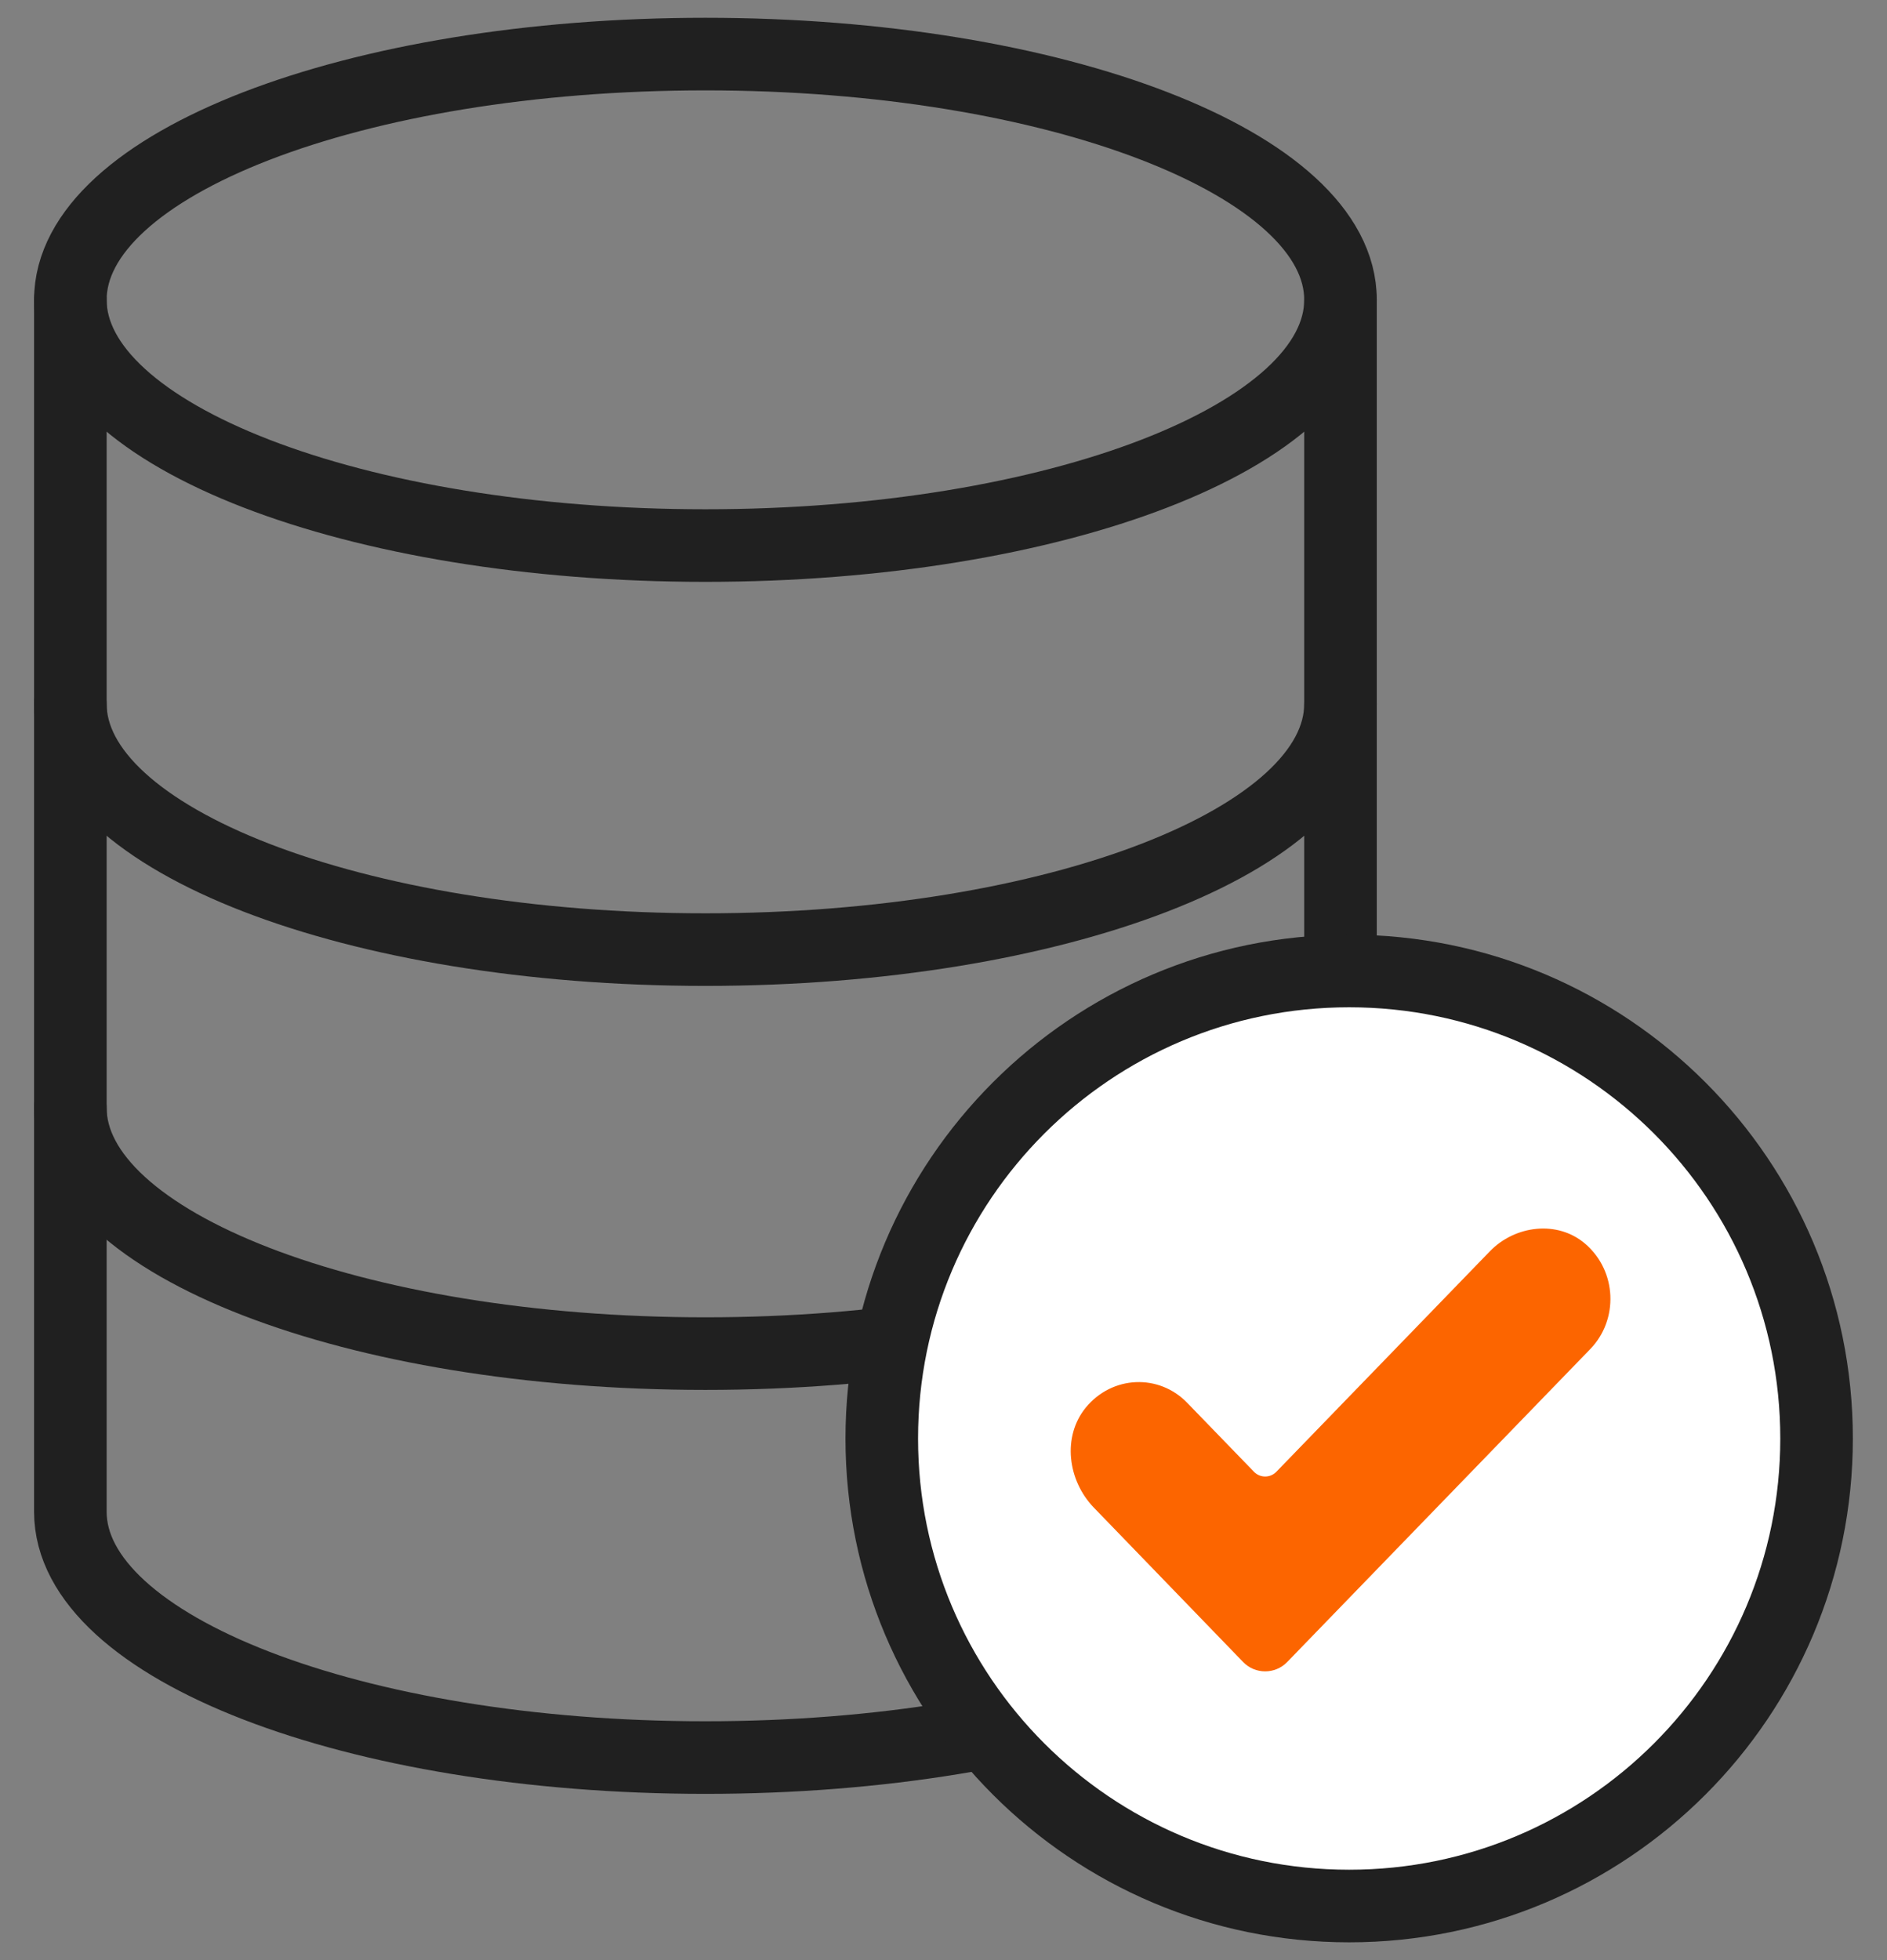
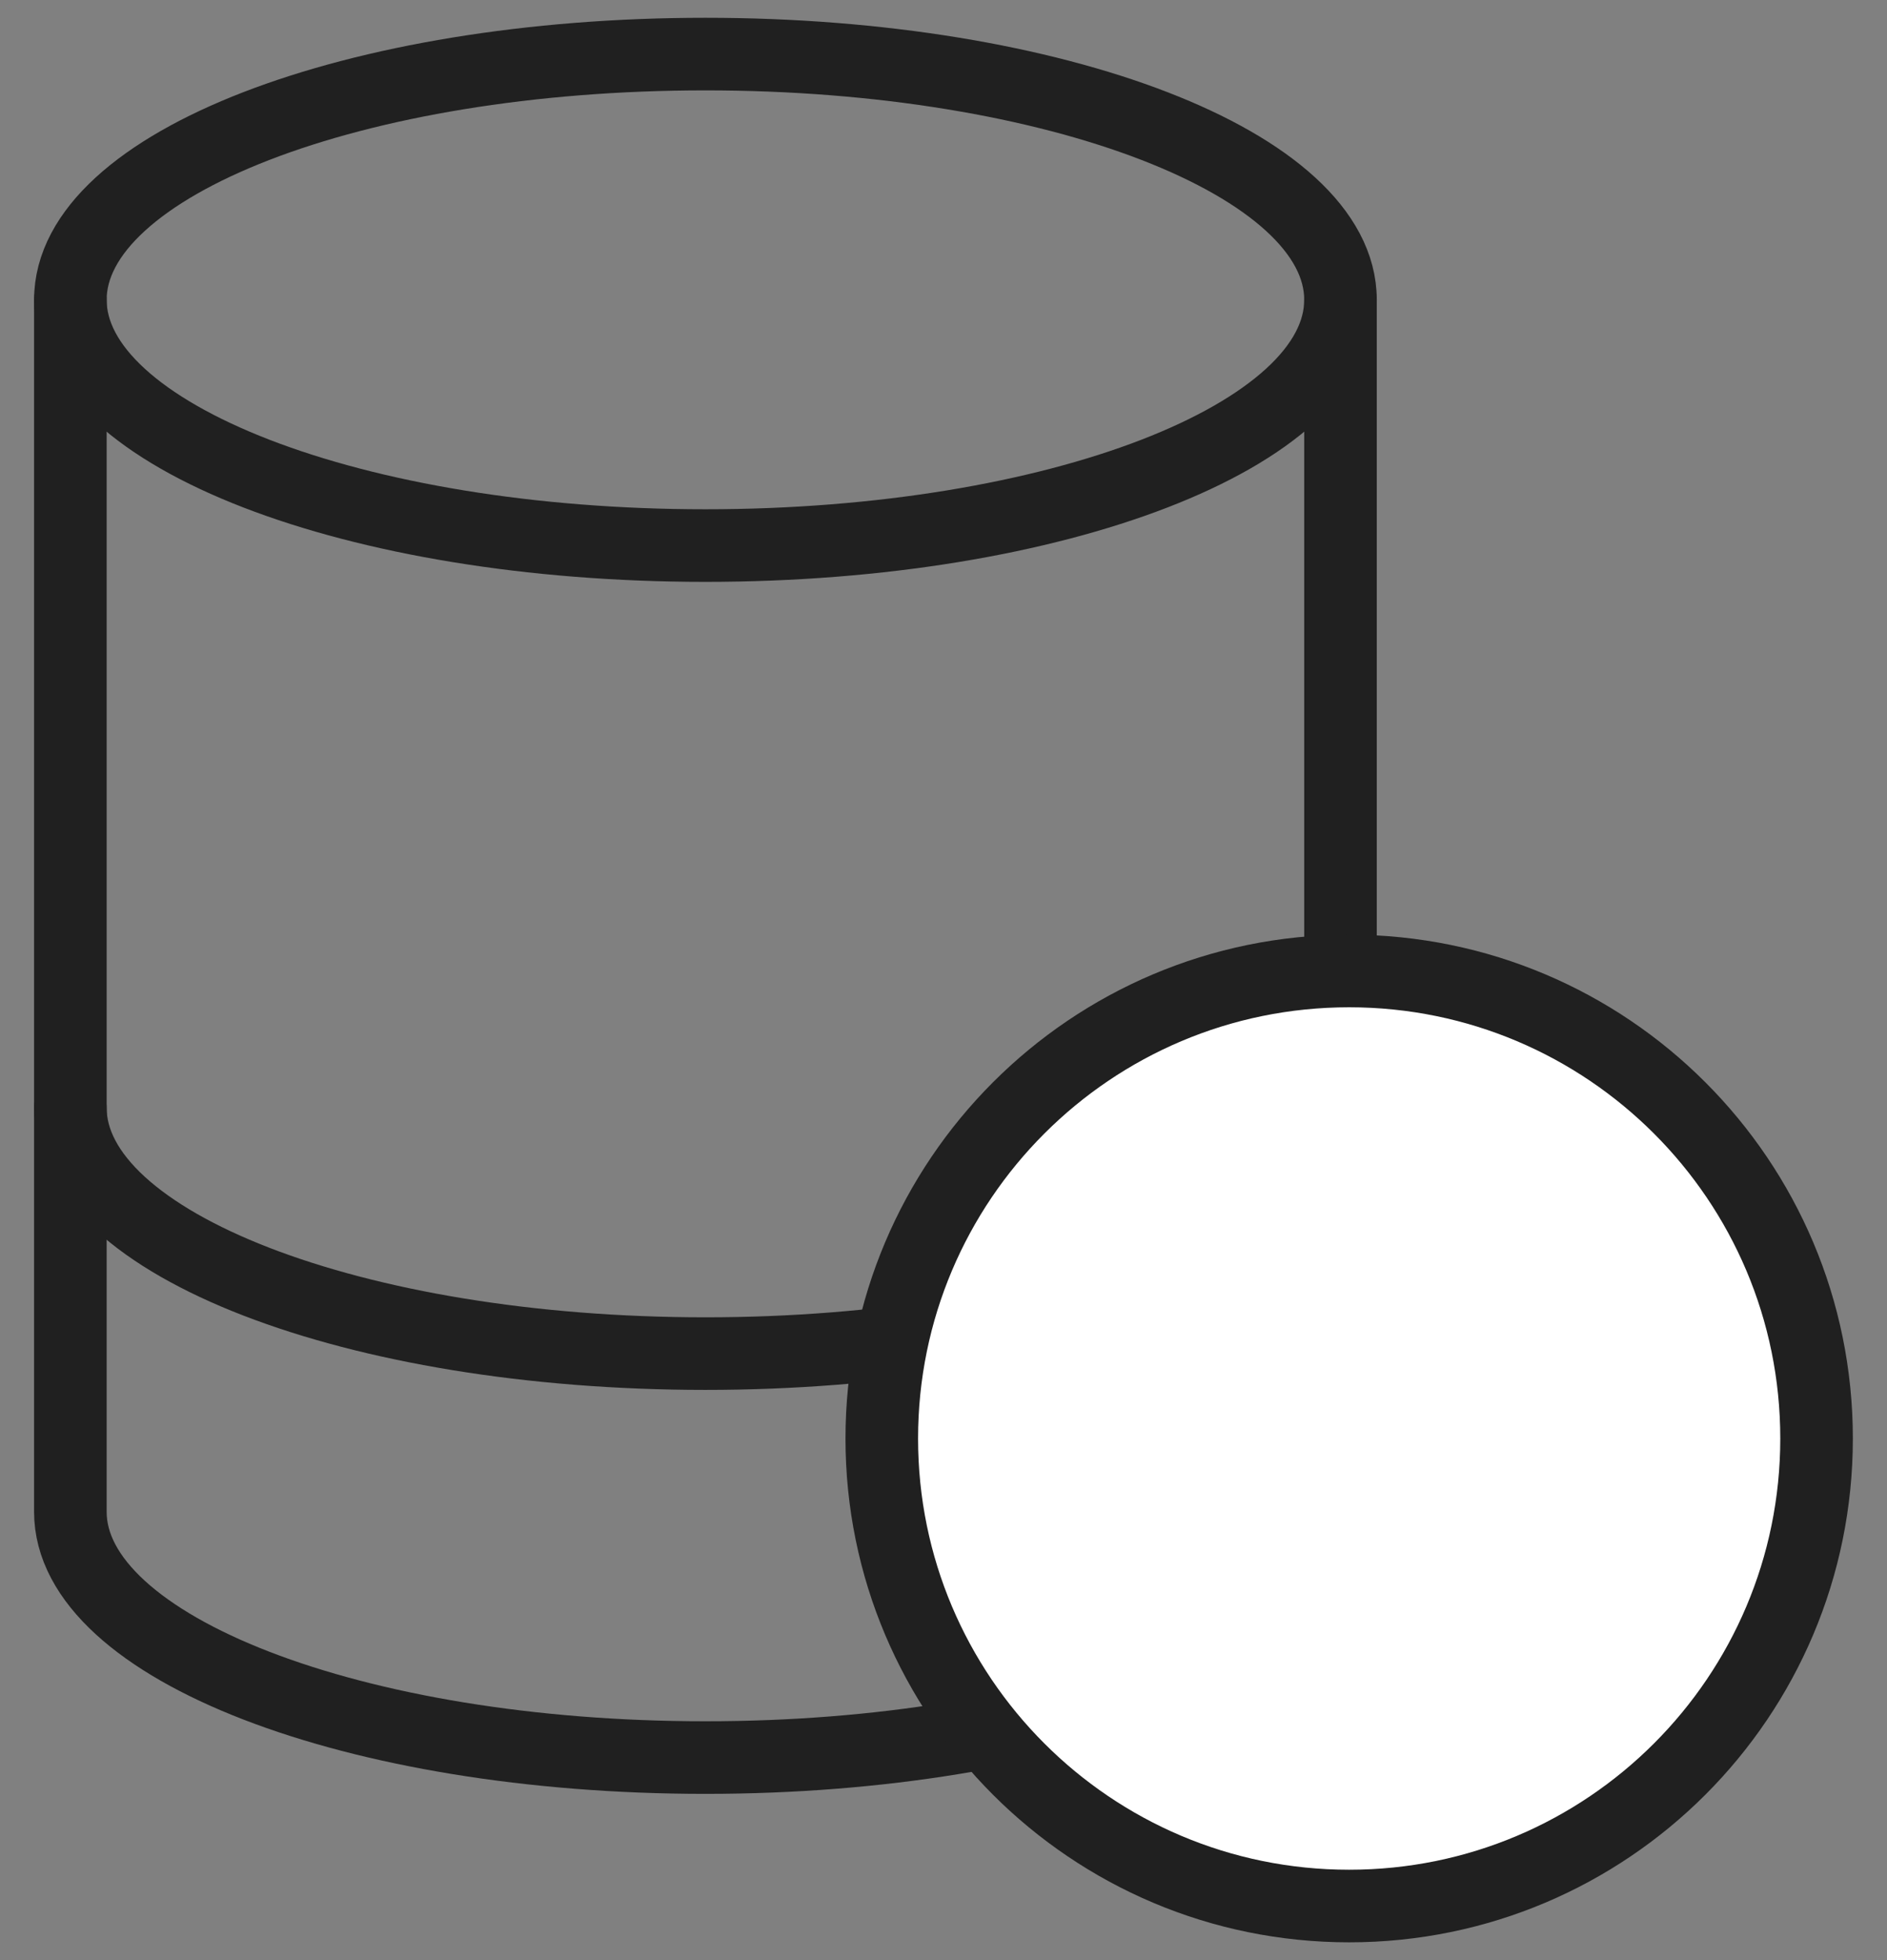
<svg xmlns="http://www.w3.org/2000/svg" width="52" height="54" viewBox="0 0 52 54" fill="none">
  <rect x="0" y="0" width="52" height="54" fill="#808080" stroke="none" />
  <path d="M19.439 15.03C29.104 15.03 36.94 11.999 36.94 8.26C36.94 4.521 29.104 1.49 19.439 1.49C9.774 1.49 1.939 4.521 1.939 8.26C1.939 11.999 9.774 15.03 19.439 15.03Z" stroke="#202020" stroke-width="2" stroke-linecap="round" stroke-linejoin="round" />
  <path d="M36.94 30.52C36.94 34.261 29.11 37.291 19.439 37.291C9.769 37.291 1.939 34.261 1.939 30.52" stroke="#202020" stroke-width="2" stroke-linecap="round" stroke-linejoin="round" />
-   <path d="M36.94 19.391C36.94 23.131 29.11 26.161 19.439 26.161C9.769 26.161 1.939 23.131 1.939 19.391" stroke="#202020" stroke-width="2" stroke-linecap="round" stroke-linejoin="round" />
  <path d="M36.94 8.26V41.65C36.94 45.39 29.11 48.42 19.439 48.42C9.769 48.42 1.939 45.39 1.939 41.65V8.26" stroke="#202020" stroke-width="2" stroke-linecap="round" stroke-linejoin="round" />
  <path d="M37.179 52.51C44.292 52.51 50.059 46.743 50.059 39.63C50.059 32.517 44.292 26.75 37.179 26.75C30.065 26.75 24.299 32.517 24.299 39.63C24.299 46.743 30.065 52.51 37.179 52.51Z" fill="white" stroke="#202020" stroke-width="2" stroke-linecap="round" stroke-linejoin="round" />
-   <path d="M34.259 45.79L30.139 41.53C29.419 40.78 29.269 39.58 29.919 38.78C30.649 37.89 31.939 37.84 32.719 38.65L34.559 40.55C34.729 40.72 34.999 40.72 35.169 40.55L41.049 34.48C41.749 33.75 42.929 33.61 43.689 34.27C44.559 35.02 44.609 36.36 43.819 37.17L35.469 45.79C35.139 46.13 34.589 46.13 34.259 45.79Z" fill="#FC6500" />
</svg>